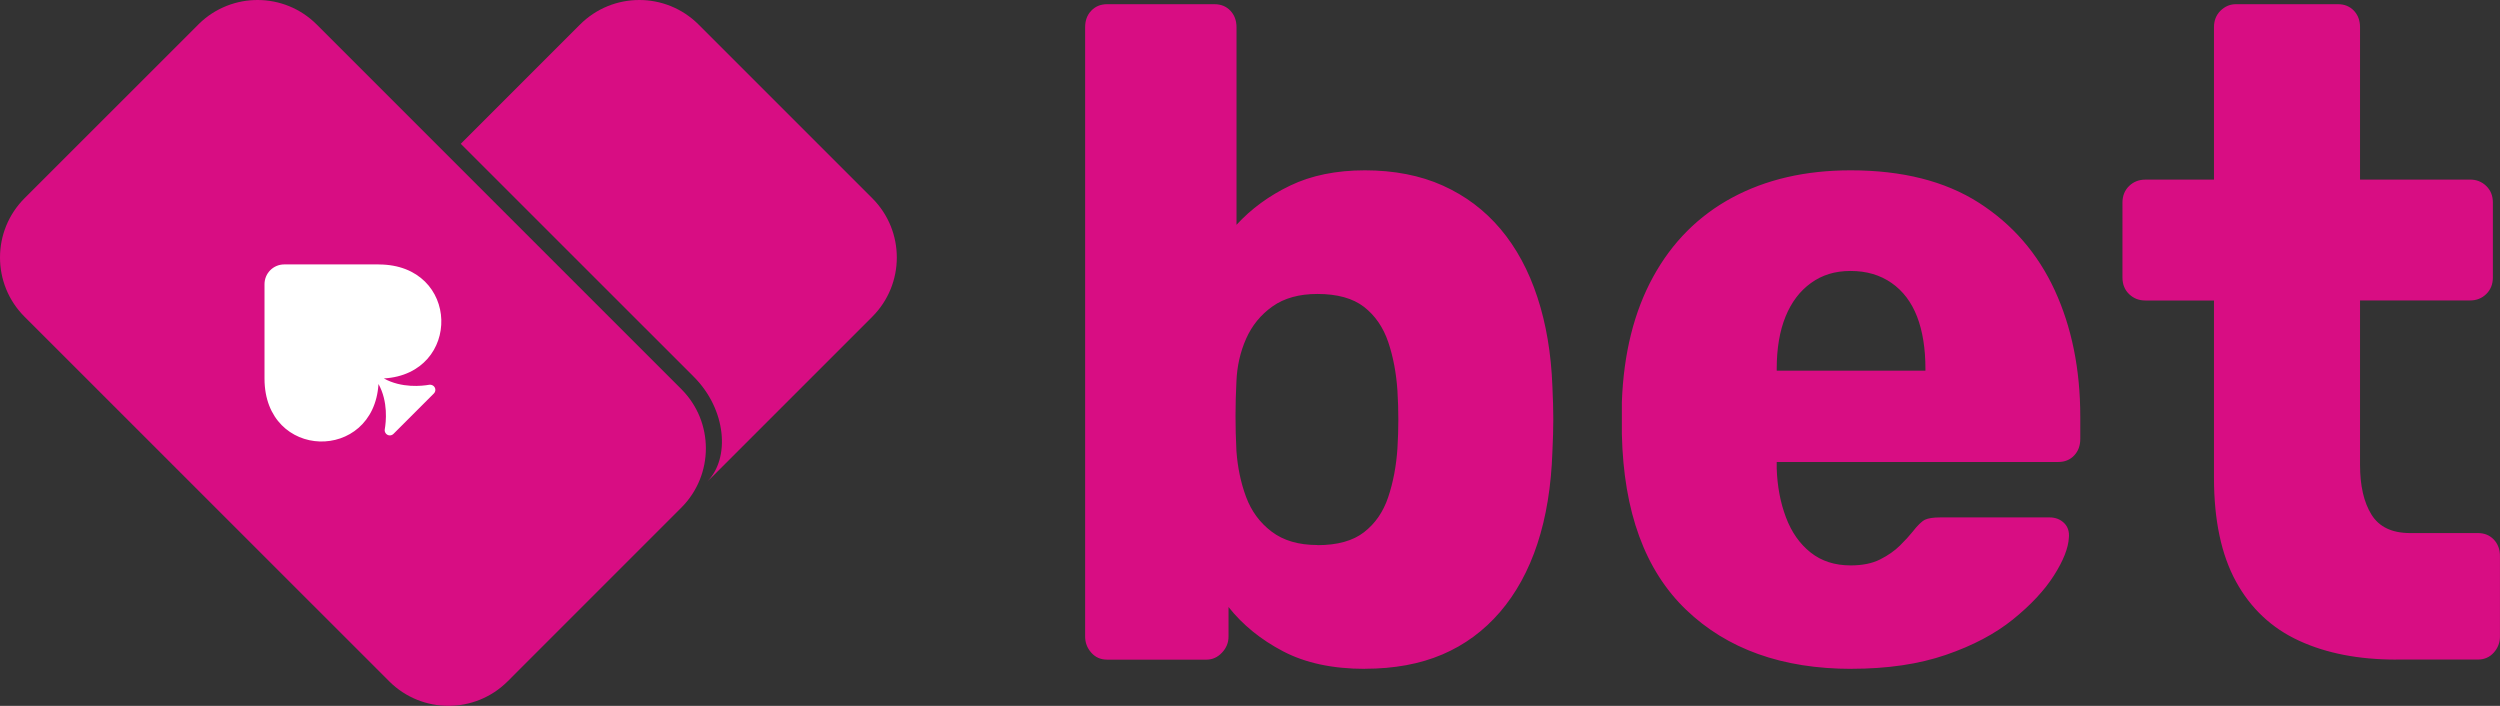
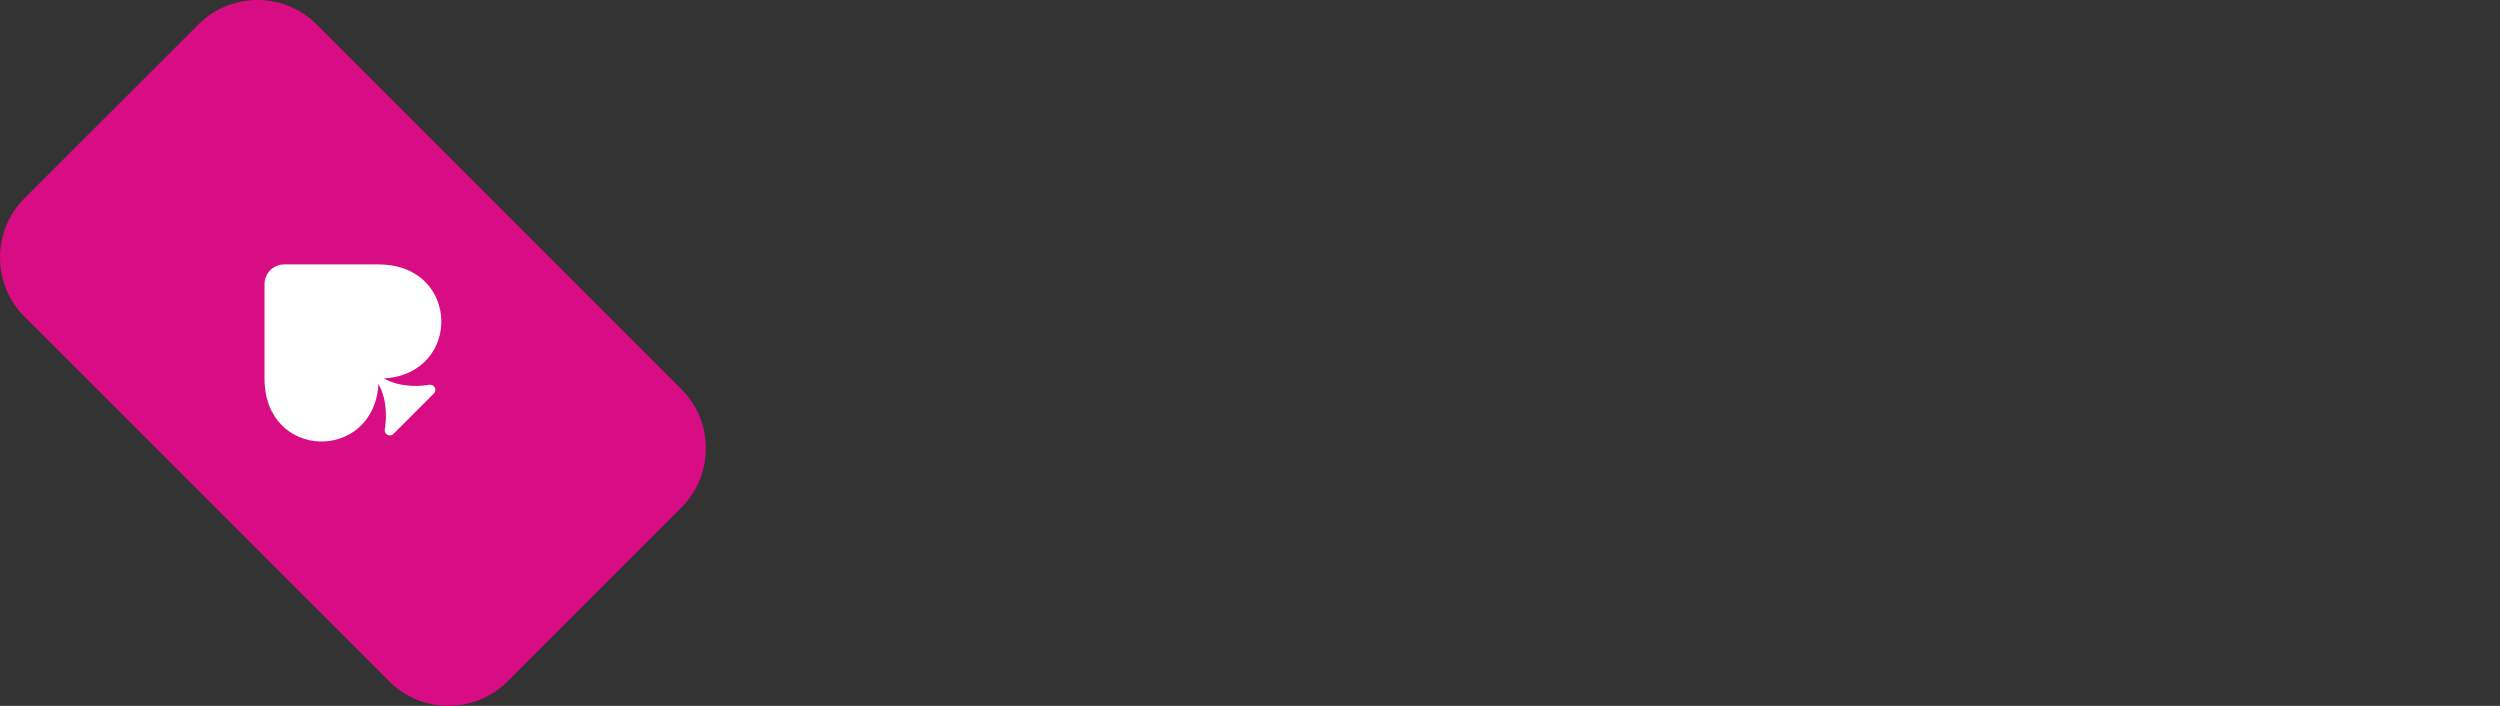
<svg xmlns="http://www.w3.org/2000/svg" id="Layer_2" data-name="Layer 2" viewBox="0 0 554.24 156.49">
  <rect x="0" y="0" width="554.24" height="156.49" fill="#333333" stroke="none" />
  <defs>
    <style>.cls-1{fill-rule:evenodd}.cls-1,.cls-2{fill:#d80d83}</style>
  </defs>
  <g id="Layer_2-2" data-name="Layer 2">
-     <path d="M156.78 106.76c5.14-5.14 4.28-15.99-2.97-23.23l-51.66-51.65L128.6 5.43c7.26-7.24 19-7.24 26.26 0l38.53 38.53c7.24 7.24 7.24 19 0 26.25l-35.43 35.43" class="cls-1" />
-     <path d="M302.59 148.28c-7.15 0-13.2-1.3-18.14-3.89s-8.97-5.87-12.09-9.82v6.55c0 1.37-.49 2.56-1.46 3.58s-2.12 1.54-3.41 1.54h-22.04c-1.43 0-2.6-.51-3.51-1.54-.91-1.02-1.37-2.22-1.37-3.58V6.04c0-1.5.45-2.73 1.37-3.68.91-.95 2.08-1.43 3.51-1.43h23.8c1.43 0 2.6.48 3.51 1.43.91.96 1.37 2.18 1.37 3.68v43.8c3.25-3.55 7.22-6.45 11.9-8.7s10.21-3.38 16.58-3.38 12.26 1.12 17.26 3.38c5 2.25 9.27 5.46 12.78 9.62s6.24 9.21 8.19 15.14c1.95 5.94 3.05 12.52 3.32 19.75.13 2.73.2 5.15.2 7.26s-.07 4.54-.2 7.27c-.26 7.64-1.37 14.43-3.32 20.36s-4.72 10.98-8.29 15.14c-3.58 4.16-7.84 7.3-12.78 9.41s-10.67 3.17-17.17 3.17Zm-10.53-27.42c4.42 0 7.87-.95 10.34-2.87 2.47-1.91 4.26-4.5 5.36-7.78 1.1-3.27 1.79-6.89 2.05-10.85q.39-6.345 0-12.69c-.26-3.96-.94-7.57-2.05-10.85-1.11-3.27-2.9-5.86-5.36-7.78-2.47-1.91-5.92-2.87-10.34-2.87-4.03 0-7.35.92-9.95 2.76s-4.55 4.23-5.85 7.16c-1.3 2.94-2.02 6.11-2.15 9.52-.13 2.59-.2 5.12-.2 7.57s.06 5.05.2 7.78c.26 3.68.98 7.1 2.15 10.23 1.17 3.14 3.05 5.7 5.66 7.67q3.9 2.97 10.14 2.97ZM410.47 148.28c-15.35 0-27.57-4.37-36.67-13.1s-13.85-21.69-14.24-38.89v-7.16c.39-10.78 2.7-20.02 6.92-27.73s10.08-13.57 17.56-17.6c7.48-4.02 16.22-6.04 26.24-6.04 11.44 0 20.9 2.39 28.38 7.16 7.48 4.78 13.1 11.26 16.87 19.44 3.77 8.19 5.66 17.53 5.66 28.04v4.91c0 1.5-.46 2.73-1.37 3.68-.91.96-2.08 1.43-3.51 1.43h-62.42v1.43c.13 3.96.81 7.57 2.05 10.85 1.23 3.27 3.05 5.87 5.46 7.78 2.4 1.91 5.36 2.87 8.88 2.87 2.6 0 4.78-.44 6.54-1.33s3.22-1.91 4.39-3.07q1.755-1.74 2.73-2.97c1.17-1.5 2.11-2.42 2.83-2.76.71-.34 1.85-.51 3.41-.51h24.19c1.3 0 2.37.41 3.22 1.23.84.82 1.2 1.91 1.07 3.27-.13 2.32-1.24 5.12-3.32 8.39s-5.11 6.52-9.07 9.72c-3.97 3.21-8.94 5.83-14.92 7.88s-12.94 3.07-20.87 3.07Zm-16.58-66.11h32.97v-.41c0-4.5-.62-8.36-1.85-11.56-1.24-3.2-3.12-5.7-5.66-7.47s-5.56-2.66-9.07-2.66-6.31.89-8.78 2.66-4.36 4.27-5.66 7.47c-1.3 3.21-1.95 7.06-1.95 11.56zM531.22 146.23c-8.32 0-15.51-1.4-21.56-4.2-6.05-2.79-10.7-7.16-13.95-13.1-3.25-5.93-4.88-13.61-4.88-23.02V66.62h-15.22c-1.43 0-2.63-.48-3.61-1.43s-1.46-2.18-1.46-3.68V44.93c0-1.5.49-2.73 1.46-3.68.98-.95 2.18-1.43 3.61-1.43h15.22V6.04c0-1.5.49-2.73 1.46-3.68.98-.95 2.11-1.43 3.41-1.43h22.63c1.43 0 2.6.48 3.51 1.43.91.96 1.37 2.18 1.37 3.68v33.77h24.38c1.43 0 2.63.48 3.61 1.43.98.96 1.46 2.18 1.46 3.68V61.5c0 1.5-.49 2.73-1.46 3.68-.98.96-2.18 1.43-3.61 1.43h-24.38v36.43c0 4.64.84 8.32 2.54 11.05 1.69 2.73 4.55 4.09 8.58 4.09h15.02c1.43 0 2.6.48 3.51 1.43.91.96 1.37 2.18 1.37 3.68v17.81c0 1.37-.46 2.56-1.37 3.58s-2.08 1.54-3.51 1.54h-18.14Z" class="cls-2" />
    <path d="m151.06 112.53-35.77 35.77-2.74 2.75h-.01c-7.24 7.24-19 7.24-26.25 0L5.43 70.21c-7.24-7.24-7.24-19 0-26.25l2.75-2.75L44.12 5.28c7.27-7.09 18.89-7.04 26.09.15l80.85 80.85c7.24 7.24 7.24 18.99 0 26.25" class="cls-1" />
    <path d="M83.95 58.62H63.03c-2.44 0-4.39 1.96-4.39 4.39v20.92c0 18.19 24.2 18.59 25.27 1.2 2.18 3.93 1.67 8.47 1.39 10.05-.07.36.05.74.32 1.01.45.45 1.16.45 1.61 0l8.95-8.95c.45-.45.45-1.16 0-1.61-.26-.26-.65-.38-1.02-.33-1.58.28-6.12.79-10.06-1.4 17.37-1.03 16.98-25.27-1.15-25.27Z" style="fill:#fff" />
  </g>
</svg>